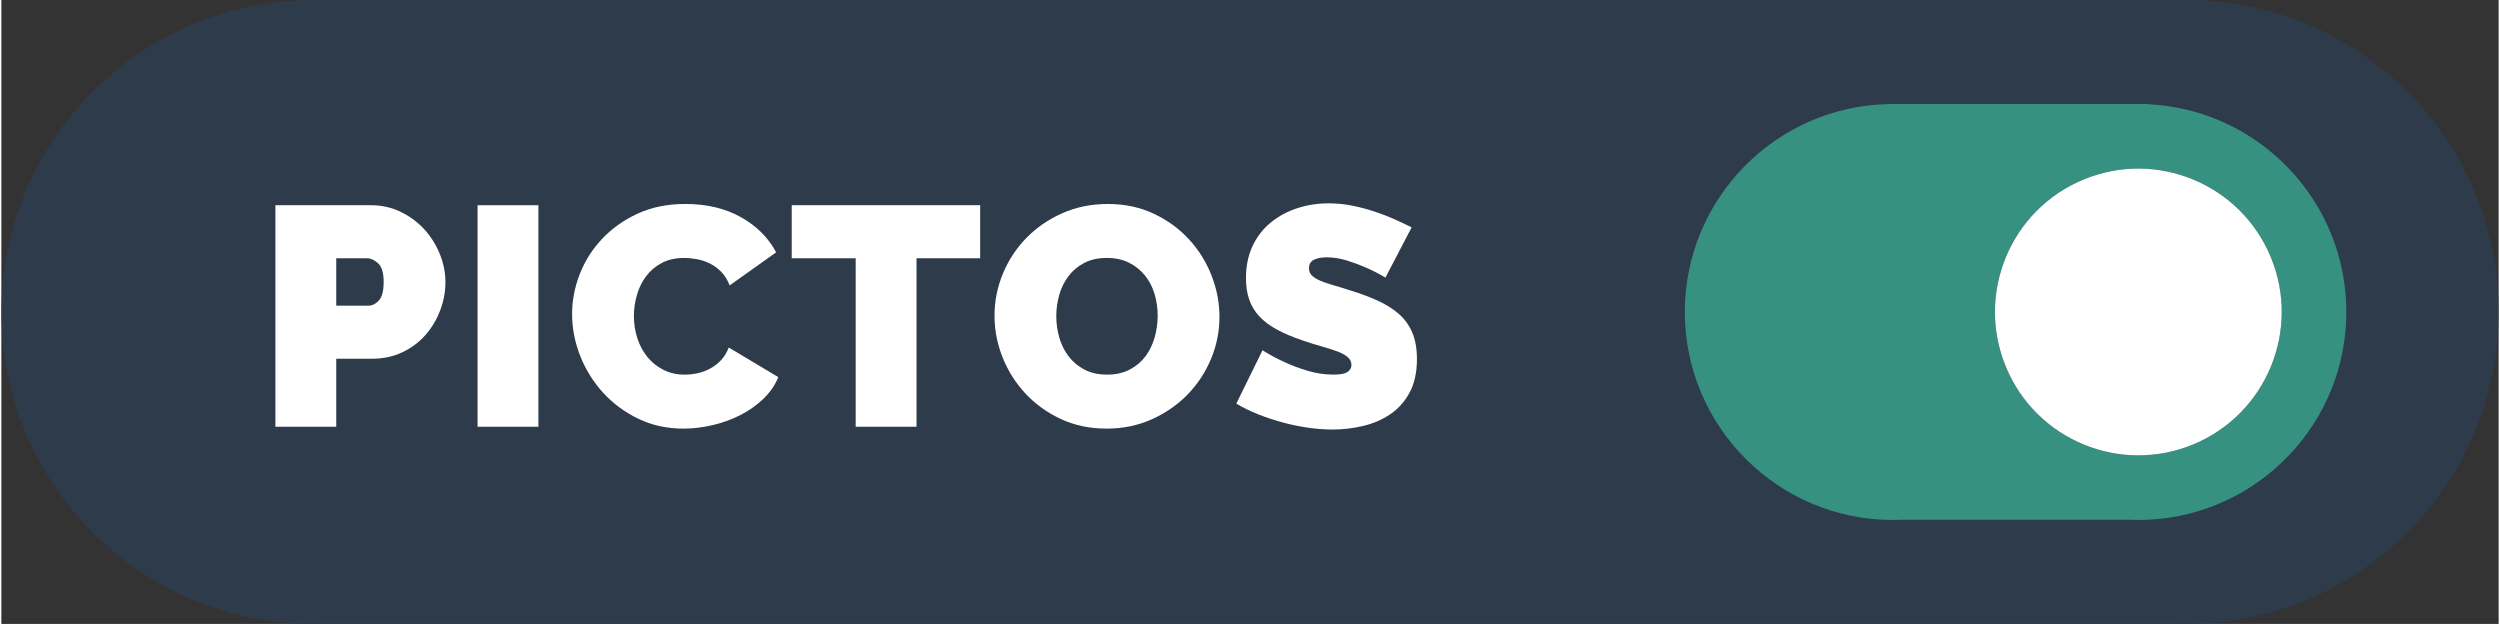
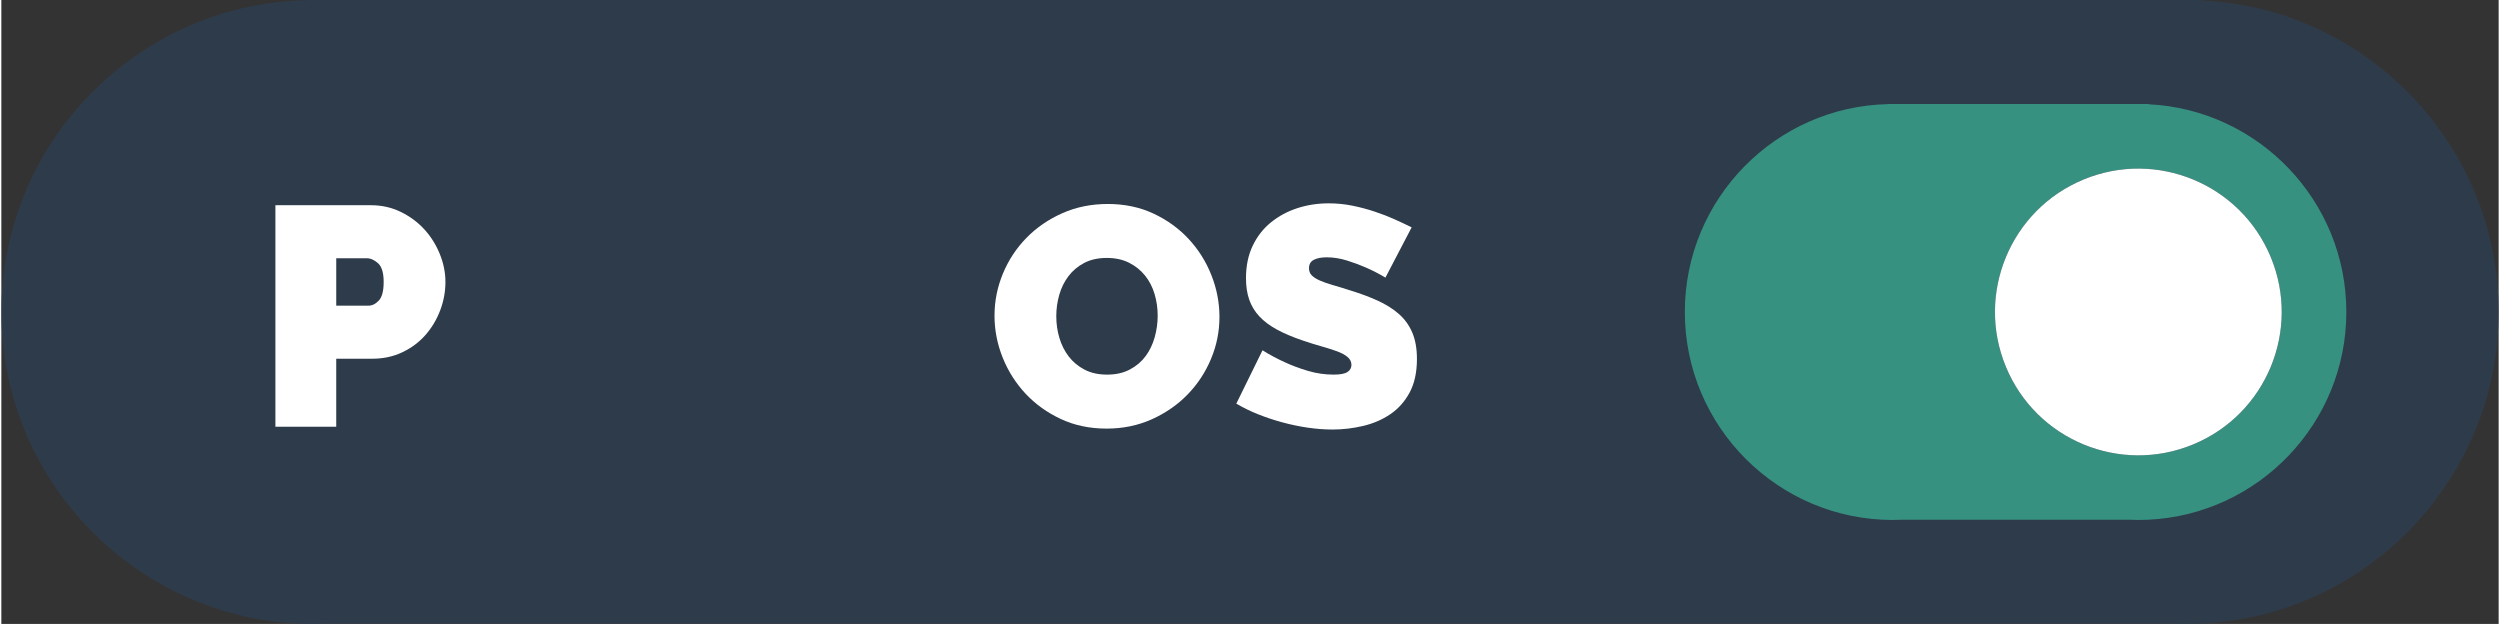
<svg xmlns="http://www.w3.org/2000/svg" id="Calque_1" data-name="Calque 1" viewBox="0 0 600.352 150" width="601" height="150">
  <rect x="0" y="0" width="600.352" height="150" fill="#333333" stroke="none" />
  <defs>
    <style>
      .cls-1 {
        fill: #fff;
      }

      .cls-2 {
        fill: #2d3e50;
        opacity: .8;
      }

      .cls-3 {
        fill: #379181;
      }
    </style>
  </defs>
  <path class="cls-2" d="M529.016,.093v-.093H73.411V.04C32.789,.892,0,34.178,0,75c0,41.355,33.645,75,75,75,1.181,0,2.353-.035,3.52-.089h443.312c1.167,.054,2.339,.089,3.52,.089s2.353-.035,3.52-.089h.145v-.004c39.66-1.918,71.335-34.781,71.335-74.907S568.676,2.011,529.016,.093Z" />
  <g>
    <path class="cls-1" d="M65.884,102.585V49.335h22.95c2.599,0,5,.538,7.2,1.612,2.2,1.076,4.087,2.475,5.663,4.2,1.575,1.725,2.812,3.701,3.712,5.925,.9,2.226,1.35,4.463,1.35,6.713,0,2.351-.426,4.638-1.275,6.862-.851,2.226-2.038,4.2-3.562,5.925-1.525,1.725-3.375,3.101-5.55,4.125-2.175,1.025-4.563,1.538-7.163,1.538h-8.7v16.35h-14.625Zm14.625-29.1h7.725c.9,0,1.737-.413,2.513-1.237,.774-.825,1.163-2.312,1.163-4.462,0-2.2-.45-3.7-1.35-4.5-.9-.799-1.8-1.2-2.7-1.2h-7.35v11.4h-.001Z" />
-     <path class="cls-1" d="M114.483,102.585V49.335h14.625v53.25h-14.625Z" />
-     <path class="cls-1" d="M137.207,75.51c0-3.25,.612-6.45,1.837-9.6s3.012-5.975,5.363-8.475c2.35-2.5,5.2-4.525,8.55-6.075,3.349-1.549,7.174-2.325,11.475-2.325,5.149,0,9.612,1.062,13.388,3.188,3.774,2.125,6.587,4.938,8.438,8.438l-11.175,7.95c-.5-1.299-1.163-2.374-1.987-3.225-.825-.85-1.738-1.524-2.738-2.025-1-.499-2.038-.85-3.112-1.05-1.076-.199-2.113-.3-3.112-.3-2.1,0-3.913,.413-5.438,1.238-1.526,.825-2.775,1.901-3.75,3.225-.975,1.325-1.701,2.825-2.175,4.5-.476,1.676-.712,3.337-.712,4.987,0,1.851,.274,3.626,.825,5.325,.549,1.7,1.35,3.2,2.4,4.5,1.05,1.301,2.336,2.338,3.862,3.112,1.525,.776,3.237,1.163,5.138,1.163,1,0,2.025-.113,3.075-.337,1.05-.225,2.062-.6,3.038-1.125,.975-.525,1.849-1.2,2.625-2.025,.775-.825,1.388-1.837,1.837-3.037l11.925,7.125c-.8,1.95-2.013,3.701-3.638,5.25-1.625,1.55-3.476,2.85-5.55,3.9-2.076,1.05-4.301,1.85-6.675,2.4-2.375,.55-4.688,.825-6.938,.825-3.95,0-7.563-.788-10.837-2.363-3.275-1.575-6.101-3.662-8.475-6.262-2.375-2.6-4.213-5.55-5.512-8.85-1.301-3.3-1.95-6.649-1.95-10.05l-.002-.002Z" />
-     <path class="cls-1" d="M235.306,62.085h-15.3v40.5h-14.625V62.085h-15.375v-12.75h45.3v12.75Z" />
+     <path class="cls-1" d="M114.483,102.585V49.335h14.625h-14.625Z" />
    <path class="cls-1" d="M265.682,103.035c-4.05,0-7.725-.775-11.025-2.325-3.3-1.549-6.125-3.587-8.475-6.112-2.351-2.524-4.176-5.412-5.475-8.663-1.301-3.25-1.95-6.6-1.95-10.05,0-3.499,.675-6.874,2.025-10.125,1.35-3.25,3.237-6.112,5.663-8.587,2.425-2.475,5.299-4.45,8.625-5.925,3.325-1.474,6.962-2.212,10.913-2.212,4.05,0,7.725,.775,11.025,2.325s6.125,3.6,8.475,6.15c2.35,2.55,4.163,5.451,5.438,8.7,1.275,3.251,1.913,6.575,1.913,9.975,0,3.5-.675,6.862-2.025,10.087s-3.225,6.075-5.625,8.55c-2.4,2.475-5.263,4.463-8.588,5.963-3.326,1.5-6.963,2.25-10.912,2.25h-.002Zm-12.075-27.001c0,1.8,.25,3.538,.75,5.212,.499,1.676,1.249,3.163,2.25,4.462,1,1.301,2.262,2.351,3.788,3.15,1.524,.8,3.337,1.2,5.438,1.2s3.924-.413,5.475-1.238c1.549-.825,2.812-1.899,3.787-3.225,.975-1.324,1.699-2.837,2.175-4.538,.475-1.699,.712-3.424,.712-5.175,0-1.8-.251-3.537-.75-5.212-.5-1.674-1.263-3.15-2.288-4.425s-2.3-2.299-3.825-3.075c-1.526-.774-3.313-1.163-5.363-1.163-2.1,0-3.913,.401-5.438,1.2-1.526,.8-2.788,1.863-3.788,3.188s-1.738,2.825-2.212,4.5c-.476,1.676-.712,3.388-.712,5.138h.001Z" />
    <path class="cls-1" d="M332.732,66.735c-1.5-.9-3.051-1.699-4.65-2.4-1.35-.6-2.863-1.163-4.537-1.688-1.676-.525-3.313-.788-4.913-.788-1.301,0-2.338,.201-3.113,.6-.775,.401-1.162,1.076-1.162,2.025,0,.701,.225,1.275,.675,1.725s1.099,.862,1.95,1.237c.85,.375,1.887,.738,3.112,1.088s2.612,.775,4.163,1.275c2.449,.75,4.662,1.575,6.637,2.475s3.662,1.963,5.062,3.188c1.399,1.226,2.475,2.713,3.225,4.462,.75,1.75,1.125,3.875,1.125,6.375,0,3.2-.588,5.887-1.762,8.062-1.176,2.175-2.726,3.913-4.65,5.212-1.925,1.301-4.1,2.238-6.525,2.812-2.426,.574-4.863,.862-7.312,.862-1.95,0-3.95-.15-6-.45-2.051-.3-4.087-.724-6.112-1.275-2.025-.55-3.975-1.2-5.85-1.95s-3.613-1.6-5.212-2.55l6.3-12.825c1.75,1.101,3.574,2.075,5.475,2.925,1.6,.75,3.413,1.425,5.438,2.025s4.087,.9,6.188,.9c1.6,0,2.712-.212,3.337-.638,.625-.424,.938-.987,.938-1.688,0-.75-.313-1.387-.938-1.913-.625-.525-1.488-.986-2.587-1.387-1.101-.4-2.362-.799-3.788-1.2-1.425-.399-2.938-.874-4.538-1.425-2.351-.799-4.375-1.662-6.075-2.587-1.701-.925-3.101-1.975-4.2-3.15-1.1-1.174-1.913-2.512-2.438-4.012s-.788-3.225-.788-5.175c0-2.949,.537-5.55,1.613-7.8,1.075-2.25,2.537-4.125,4.387-5.625s3.962-2.637,6.338-3.413c2.374-.774,4.887-1.163,7.537-1.163,1.95,0,3.85,.188,5.7,.562,1.849,.375,3.638,.851,5.362,1.425,1.725,.575,3.338,1.2,4.838,1.875s2.85,1.312,4.05,1.913l-6.3,12.075v.004Z" />
  </g>
  <path class="cls-3" d="M516.177,25.062v-.062h-62.529v.027c-27.081,.568-48.94,22.758-48.94,49.973,0,27.57,22.43,50,50,50,.787,0,1.568-.023,2.347-.06h54.334c.778,.036,1.56,.06,2.347,.06s1.568-.023,2.347-.06h.096v-.002c26.44-1.279,47.557-23.187,47.557-49.938s-21.117-48.659-47.557-49.938h-.002Zm21.659,74.555c-.065,.064-.132,.126-.198,.189-.325,.313-.654,.622-.99,.922-.031,.027-.062,.053-.093,.08-6.079,5.379-14.066,8.65-22.82,8.65-19.031,0-34.458-15.428-34.458-34.458s15.428-34.458,34.458-34.458c8.755,0,16.742,3.271,22.82,8.65,.031,.027,.062,.053,.093,.08,.337,.3,.666,.609,.99,.922,.066,.063,.133,.125,.198,.189,.297,.29,.585,.588,.871,.889,.088,.092,.177,.183,.264,.277,.264,.284,.521,.574,.776,.867,.102,.117,.204,.232,.304,.351,.237,.28,.467,.564,.695,.852,.11,.139,.22,.277,.328,.418,.212,.277,.419,.557,.624,.84,.114,.158,.228,.317,.34,.478,.191,.274,.377,.551,.559,.831,.116,.177,.23,.356,.343,.535,.171,.272,.337,.546,.501,.823,.114,.194,.226,.39,.337,.587,.152,.271,.302,.543,.447,.819,.111,.21,.218,.422,.325,.634,.135,.269,.268,.54,.397,.813,.105,.225,.207,.452,.307,.68,.119,.269,.237,.538,.349,.81,.098,.239,.191,.48,.285,.722,.103,.268,.206,.535,.303,.806,.09,.253,.174,.508,.258,.764,.088,.266,.177,.532,.259,.802,.081,.266,.153,.534,.228,.803,.073,.265,.149,.529,.216,.797,.07,.278,.131,.56,.194,.842,.059,.263,.121,.524,.174,.789,.059,.294,.108,.592,.159,.889,.044,.257,.093,.512,.132,.77,.047,.315,.082,.634,.121,.952,.03,.245,.065,.489,.089,.736,.035,.353,.057,.709,.081,1.065,.015,.216,.036,.43,.047,.646,.025,.509,.036,1.022,.039,1.536,0,.066,.005,.13,.005,.196s-.005,.13-.005,.196c-.003,.514-.014,1.027-.039,1.536-.011,.217-.032,.431-.047,.647-.024,.356-.046,.713-.081,1.065-.024,.247-.06,.491-.089,.736-.039,.318-.074,.637-.121,.952-.039,.259-.087,.514-.132,.77-.051,.297-.1,.595-.159,.889-.053,.265-.115,.527-.174,.789-.063,.281-.124,.563-.194,.841-.067,.268-.143,.532-.216,.797-.074,.268-.147,.537-.228,.802-.082,.269-.171,.535-.259,.802-.084,.255-.168,.511-.258,.764-.097,.271-.2,.538-.303,.806-.093,.242-.186,.483-.285,.722-.112,.273-.23,.542-.349,.81-.101,.228-.202,.455-.307,.68-.128,.273-.261,.544-.397,.813-.107,.212-.214,.424-.325,.634-.145,.275-.295,.548-.447,.819-.111,.197-.223,.392-.337,.587-.163,.277-.33,.551-.501,.823-.113,.18-.227,.358-.343,.535-.183,.28-.369,.557-.559,.831-.112,.16-.225,.319-.34,.478-.204,.283-.411,.564-.624,.84-.108,.141-.218,.279-.328,.418-.228,.287-.458,.572-.695,.852-.1,.118-.202,.234-.304,.351-.255,.293-.512,.583-.776,.867-.087,.093-.176,.184-.264,.277-.286,.301-.575,.598-.871,.889v-.003Z" />
  <circle class="cls-1" cx="513.734" cy="75" r="34.458" transform="translate(10.404 202.306) rotate(-22.5)" />
</svg>